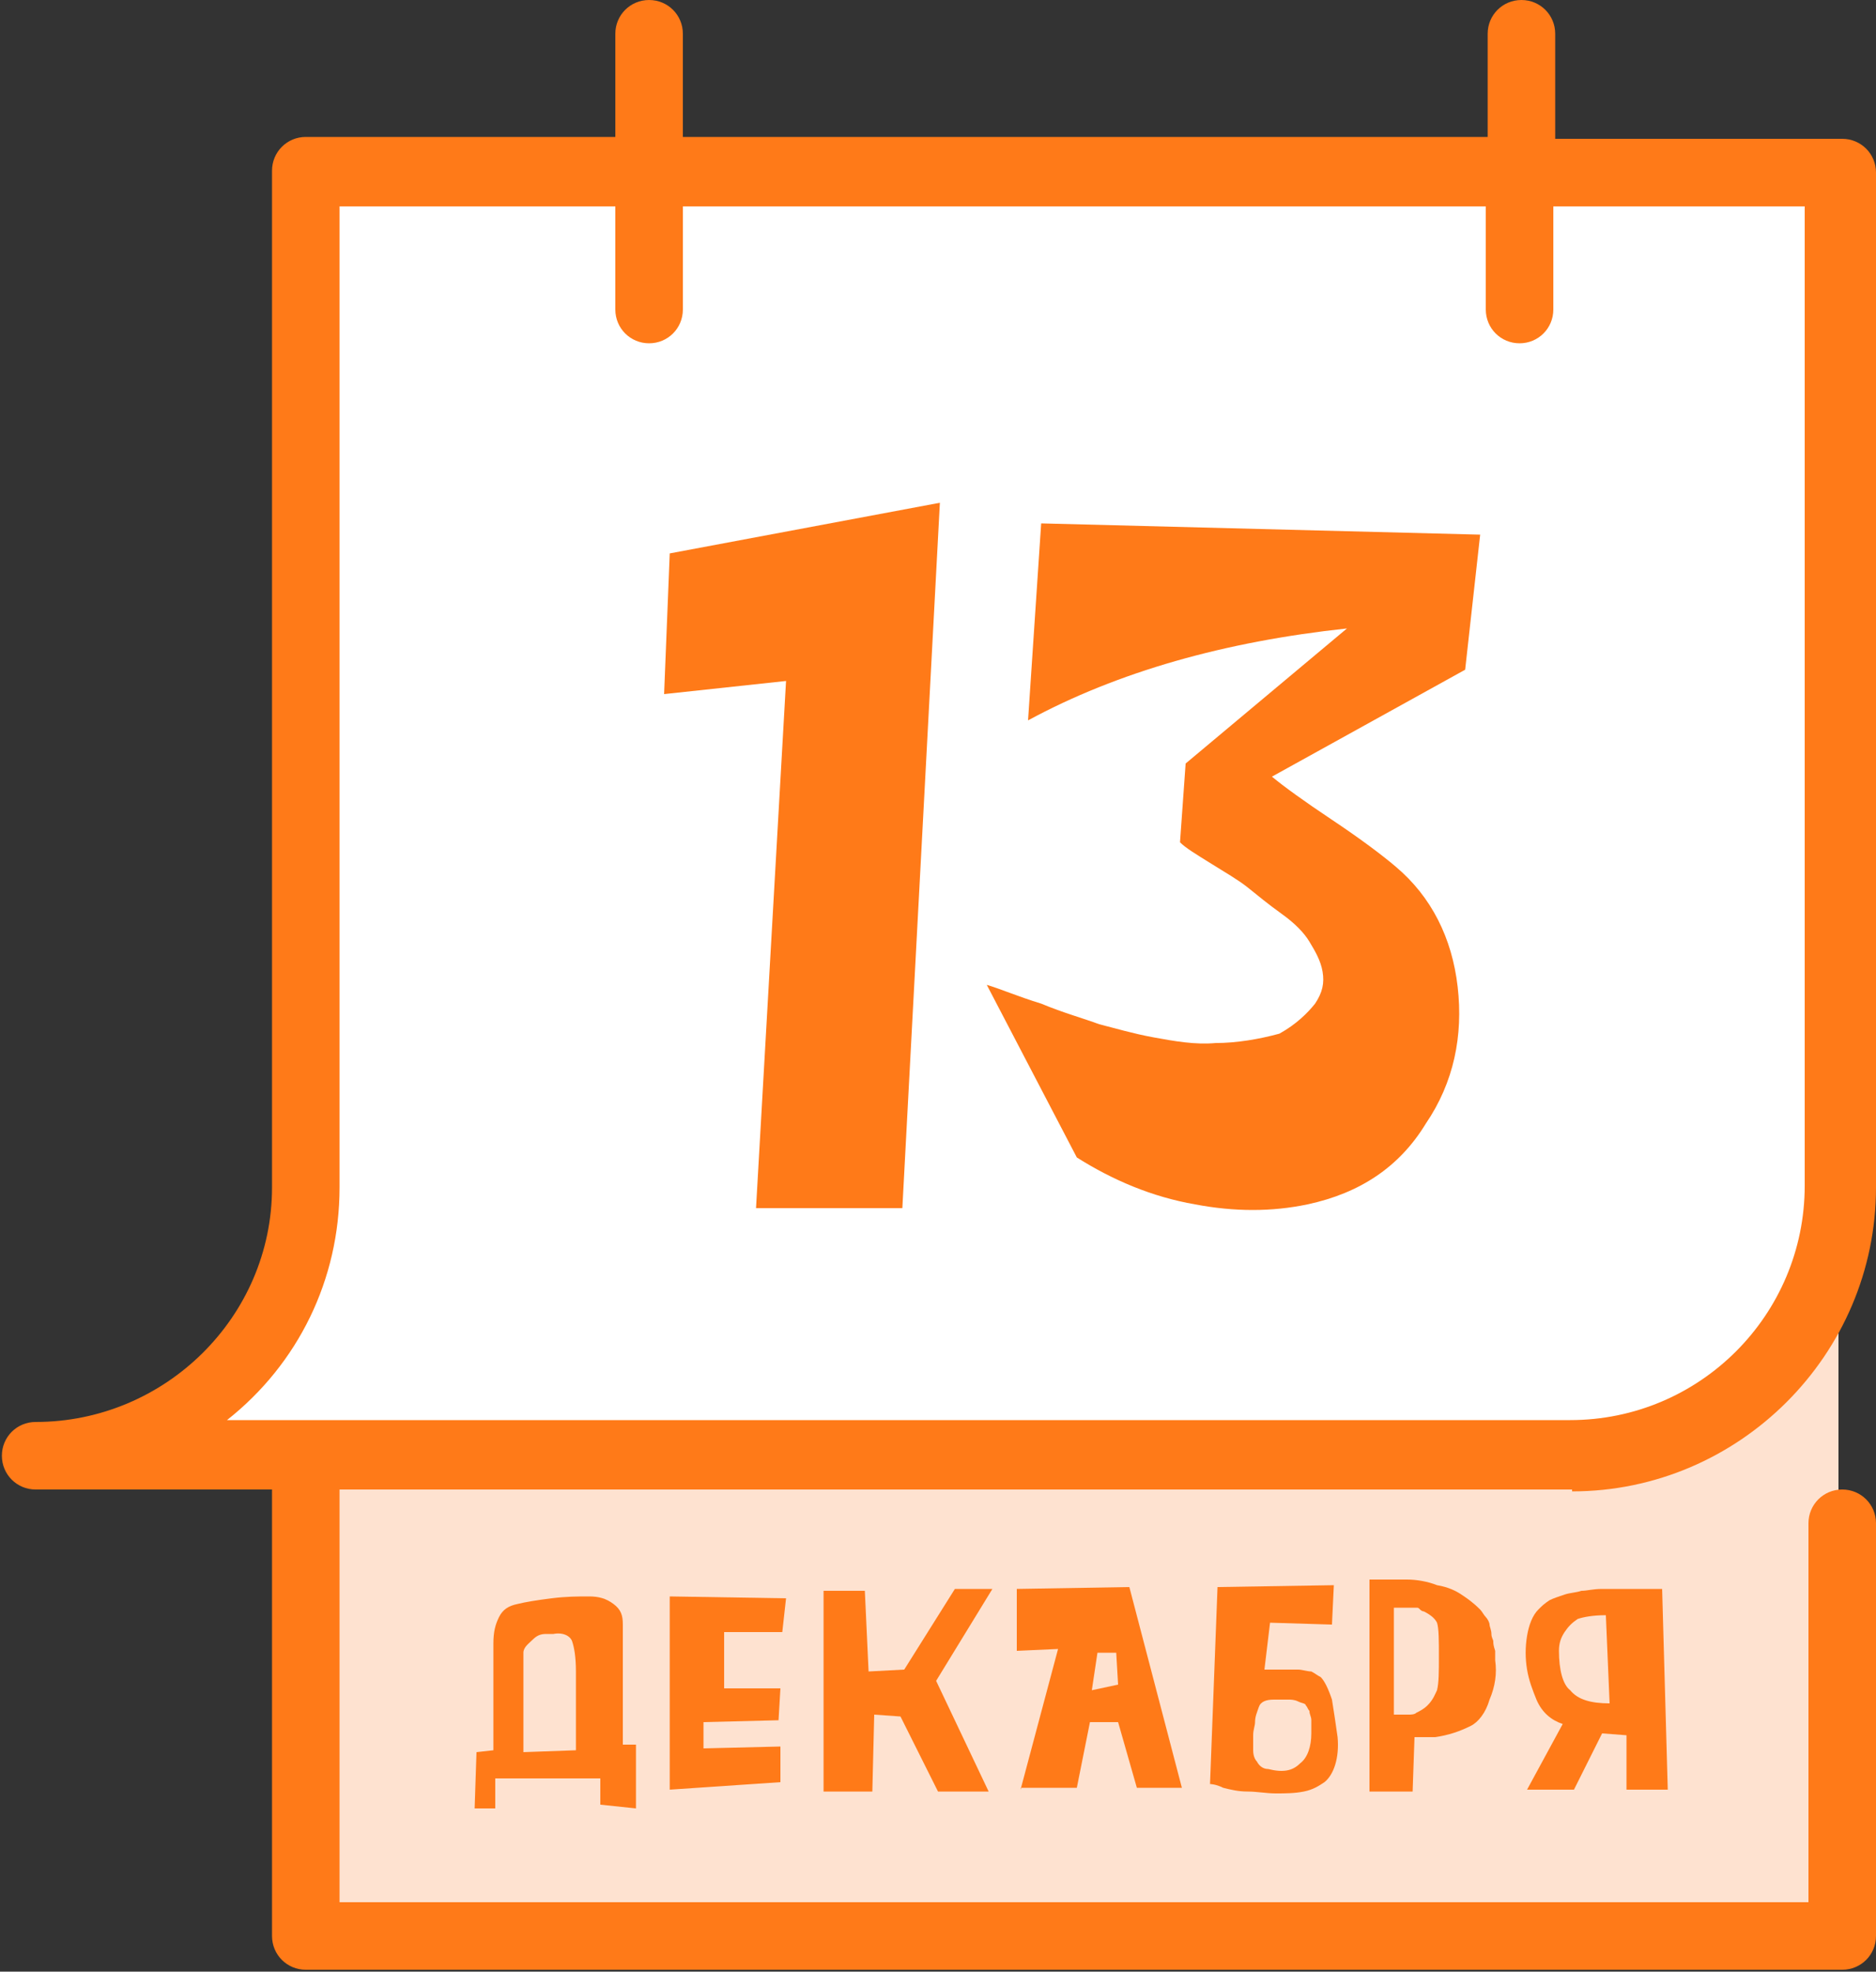
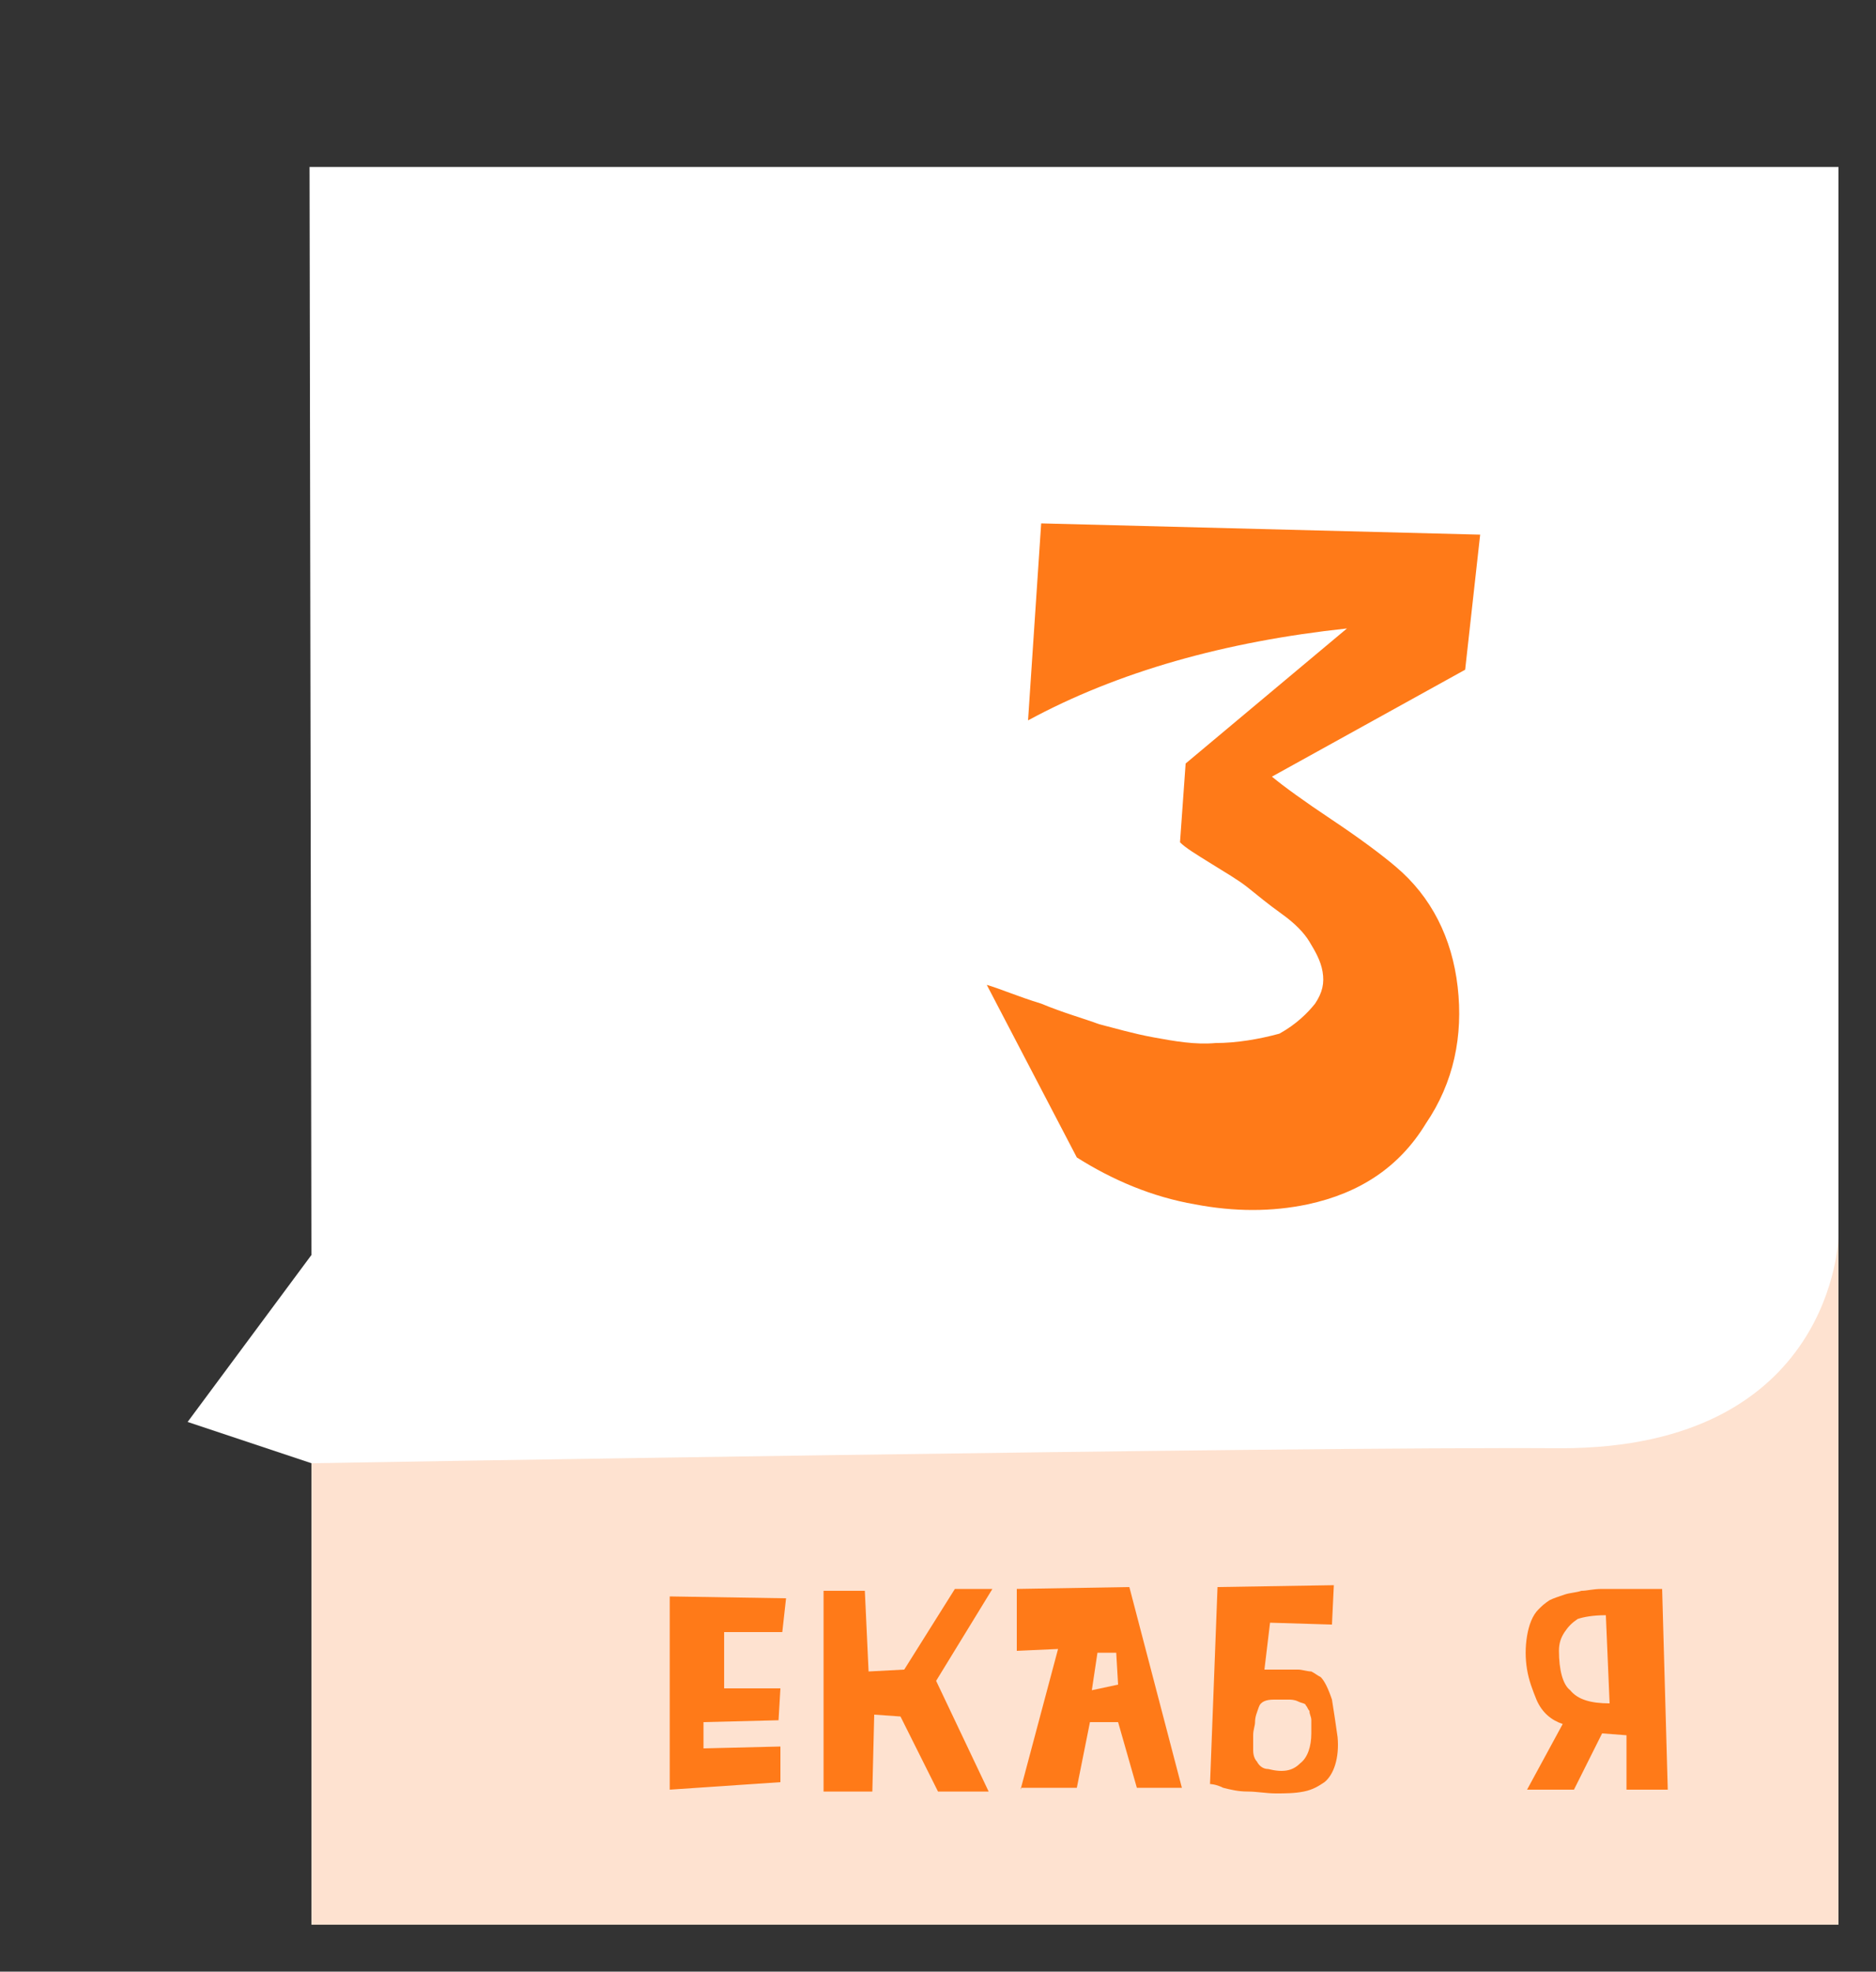
<svg xmlns="http://www.w3.org/2000/svg" id="Layer_1" x="0px" y="0px" viewBox="0 0 100 105.1" style="enable-background:new 0 0 100 105.1;" xml:space="preserve">
  <rect x="0" y="0" width="100" height="105.1" fill="#333333" stroke="none" />
  <style type="text/css"> .st0{fill:#FFFFFF;} .st1{fill:#EDE4FF;} .st2{fill:#7B4B9E;} .st3{fill:#C9B0FF;} .st4{fill-rule:evenodd;clip-rule:evenodd;fill:#C9B0FF;} .st5{fill-rule:evenodd;clip-rule:evenodd;fill:#FBAA75;stroke:#FFFFFF;stroke-width:4;stroke-miterlimit:10;} .st6{fill-rule:evenodd;clip-rule:evenodd;fill:#FBAA75;} .st7{fill-rule:evenodd;clip-rule:evenodd;fill:#FC686F;} .st8{fill:none;stroke:#FFA25D;stroke-width:6;stroke-miterlimit:10;} .st9{fill:#FFA25D;} .st10{fill:none;stroke:#FFCAA3;stroke-width:6;stroke-miterlimit:10;} .st11{fill:#FFCAA3;} .st12{fill:none;stroke:#FF7A18;stroke-width:6;stroke-miterlimit:10;} .st13{fill:#FF7A18;} .st14{fill:none;stroke:#FFFFFF;stroke-width:2.61;stroke-linecap:round;stroke-linejoin:round;stroke-miterlimit:10;} .st15{fill:none;stroke:#7B4B9E;stroke-width:2.61;stroke-linecap:round;stroke-linejoin:round;stroke-miterlimit:10;} .st16{fill:#784B98;} .st17{fill-rule:evenodd;clip-rule:evenodd;fill:url(#SVGID_1_);} .st18{fill:none;stroke:#FBAA75;stroke-width:2.61;stroke-linecap:round;stroke-linejoin:round;stroke-miterlimit:10;} .st19{fill:#F44E21;} .st20{fill:#7B4B9E;stroke:#7B4B9E;stroke-width:2;stroke-miterlimit:10;} .st21{fill:none;stroke:#7B4B9E;stroke-width:3;stroke-linecap:round;stroke-linejoin:round;stroke-miterlimit:10;} .st22{fill:#FBAA75;} .st23{fill:none;stroke:#3A335E;stroke-width:3;stroke-linecap:round;stroke-linejoin:round;stroke-miterlimit:10;} .st24{opacity:0.6;fill:#FFFFFF;} .st25{opacity:0.7;fill:#FFFFFF;} .st26{fill:#FF7F00;} .st27{fill:#7B4B9E;stroke:#7B4B9E;stroke-width:5;stroke-linecap:round;stroke-miterlimit:10;} .st28{clip-path:url(#SVGID_00000034060214733298102620000001775318820756759711_);} .st29{clip-path:url(#SVGID_00000035522685626251378940000015671284190983162249_);} .st30{clip-path:url(#SVGID_00000076565215951103105820000007628274929120827527_);} .st31{clip-path:url(#SVGID_00000151507394468758796640000006871896953448406147_);} .st32{clip-path:url(#SVGID_00000088103521038141717530000003459160729959060138_);} .st33{clip-path:url(#SVGID_00000176763248325595499330000000215598897875005091_);} .st34{clip-path:url(#SVGID_00000078041997485376833920000016835744370193783479_);} .st35{clip-path:url(#SVGID_00000007395362762097968980000016108447256485619083_);} .st36{clip-path:url(#SVGID_00000129887730496815511920000016039004067136374969_);} .st37{clip-path:url(#SVGID_00000165923297392578816780000017258126390683577485_);} .st38{fill:#FEE2D0;} </style>
  <g>
    <polygon class="st0" points="16.5,8.9 98,8.9 98,102.6 16.6,102.6 16.6,78 10,75.8 16.6,66.9 " />
    <path class="st38" d="M16.6,78l0,24.6H98V65.9c0,0-0.2,11.3-14.8,11.3C69.2,77.1,16.6,78,16.6,78z" />
-     <path class="st13" d="M83.8,79.5c8.9,0,16.2-7.3,16.2-16.2V9.2c0-1-0.8-1.8-1.8-1.8H82.9V1.8c0-1-0.8-1.8-1.8-1.8s-1.8,0.8-1.8,1.8 v5.5H36.4V1.8c0-1-0.8-1.8-1.8-1.8s-1.8,0.8-1.8,1.8v5.5H16.3c-1,0-1.8,0.8-1.8,1.8v54.2c0,6.9-5.7,12.5-12.6,12.5 c-1,0-1.8,0.8-1.8,1.8c0,1,0.8,1.8,1.8,1.8h12.6v23.8c0,1,0.8,1.8,1.8,1.8h81.9c1,0,1.8-0.8,1.8-1.8v-22c0-1-0.8-1.8-1.8-1.8 s-1.8,0.8-1.8,1.8v20.2H18.1v-22H83.8z M18.1,63.3V11h14.7v5.5c0,1,0.8,1.8,1.8,1.8s1.8-0.8,1.8-1.8V11h42.8v5.5 c0,1,0.8,1.8,1.8,1.8s1.8-0.8,1.8-1.8V11h13.4v52.2c0,6.9-5.6,12.5-12.5,12.5H12.1C15.9,72.7,18.1,68.2,18.1,63.3z" />
    <g>
-       <path class="st13" d="M25.3,96.4l0.1-3l0.9-0.1l0-4.7c0-0.1,0-0.3,0-0.5c0-0.2,0-0.4,0-0.5c0-0.6,0.1-1,0.3-1.4s0.5-0.6,1-0.7 c0.4-0.1,1-0.2,1.8-0.3s1.4-0.1,2-0.1c0.5,0,0.9,0.1,1.3,0.4s0.5,0.6,0.5,1.1l0,6.4l0.7,0l0,3.4L32,96.2l0-1.4h-5.6v1.6H25.3z M27.9,88.1c0,0.5,0,1.4,0,2.7c0,1.3,0,2.2,0,2.6l2.8-0.1l0-4.2c0-0.8-0.1-1.3-0.2-1.6S30,87,29.5,87.1l-0.3,0c0,0-0.1,0-0.1,0 c-0.3,0-0.5,0.1-0.7,0.3S27.9,87.8,27.9,88.1z" />
      <path class="st13" d="M35.7,95.4V85.1l6.2,0.1L41.7,87h-3.1v3l3,0l-0.1,1.7l-4,0.1v1.4l4.1-0.1V95L35.7,95.4z" />
      <path class="st13" d="M43.9,95.4V84.8l2.2,0l0.2,4.3l1.9-0.1l2.7-4.3l2,0l-3,4.9l2.8,5.9H50l-2-4l-1.4-0.1l-0.1,4.1H43.9z" />
      <path class="st13" d="M54.4,95.4l2-7.5l-2.2,0.1l0-3.3l6-0.1l2.8,10.7h-2.4l-1-3.5h-1.5l-0.7,3.5H54.4z M59.5,88.1l-1,0l-0.3,2 l1.4-0.3L59.5,88.1z" />
      <path class="st13" d="M64.5,95.1l0.4-10.5l6.2-0.1L71,86.6l-3.3-0.1L67.4,89c0,0,0.2,0,0.5,0c0.3,0,0.5,0,0.7,0c0.2,0,0.4,0,0.6,0 s0.5,0.1,0.7,0.1c0.2,0.1,0.3,0.2,0.5,0.3c0.2,0.2,0.4,0.6,0.6,1.2c0.1,0.6,0.2,1.3,0.3,2c0.1,1.1-0.2,2-0.7,2.4 c-0.3,0.2-0.6,0.4-1.1,0.5c-0.5,0.1-1,0.1-1.5,0.1c-0.5,0-1-0.1-1.5-0.1s-0.9-0.1-1.3-0.2C64.8,95.1,64.5,95.1,64.5,95.1z M67.9,90.6c-0.4,0-0.7,0.1-0.8,0.4c-0.1,0.3-0.2,0.5-0.2,0.8c0,0.2-0.1,0.4-0.1,0.7c0,0.2,0,0.5,0,0.8c0,0.3,0.1,0.5,0.2,0.6 c0.1,0.2,0.3,0.4,0.6,0.4c0.8,0.2,1.3,0.1,1.7-0.3c0.4-0.3,0.6-0.9,0.6-1.6c0-0.3,0-0.5,0-0.7s-0.1-0.3-0.1-0.5 c-0.1-0.1-0.1-0.2-0.2-0.3c0-0.1-0.2-0.1-0.4-0.2c-0.2-0.1-0.4-0.1-0.5-0.1S68.3,90.6,67.9,90.6z" />
-       <path class="st13" d="M73,84.2c0.8,0,1.4,0,2,0c0.5,0,1.1,0.1,1.6,0.3c0.6,0.1,1,0.3,1.3,0.5c0.3,0.2,0.6,0.4,1,0.8 c0.1,0.1,0.2,0.3,0.3,0.4c0.1,0.1,0.2,0.3,0.2,0.4s0.1,0.3,0.1,0.5s0.1,0.3,0.1,0.4s0,0.2,0.1,0.5c0,0.2,0,0.4,0,0.5 c0.1,0.7,0,1.4-0.3,2.1c-0.2,0.7-0.6,1.2-1,1.4c-0.6,0.3-1.2,0.5-1.9,0.6c-0.1,0-0.3,0-0.6,0h-0.5l-0.1,2.9h-2.3c0-1,0-2.9,0-5.7 S73,85,73,84.2z M74.3,91.4c0.1,0,0.3,0,0.4,0c0.2,0,0.3,0,0.4,0c0.1,0,0.3,0,0.4-0.1c0.2-0.1,0.4-0.2,0.6-0.4 c0.3-0.3,0.4-0.6,0.5-0.8c0.1-0.4,0.1-1,0.1-1.8c0-0.8,0-1.5-0.1-1.8c-0.1-0.2-0.3-0.4-0.7-0.6c0,0-0.1,0-0.2-0.1 s-0.1-0.1-0.2-0.1c0,0-0.1,0-0.1,0c-0.1,0-0.1,0-0.1,0c0,0-0.1,0-0.1,0c-0.1,0-0.1,0-0.2,0s-0.1,0-0.2,0c-0.1,0-0.2,0-0.2,0h-0.3 L74.3,91.4z" />
      <path class="st13" d="M88.9,95.4h-2.2l0-2.9l-1.3-0.1l-1.5,3h-2.5l1.9-3.5c-0.6-0.2-1.1-0.6-1.4-1.3c-0.2-0.5-0.4-1-0.5-1.6 c-0.1-0.6-0.1-1.2,0-1.8c0.1-0.6,0.3-1.1,0.6-1.4c0.2-0.2,0.3-0.3,0.6-0.5c0.2-0.1,0.5-0.2,0.8-0.3c0.3-0.1,0.6-0.1,0.9-0.2 c0.3,0,0.6-0.1,1.1-0.1s0.8,0,1.1,0c0.3,0,0.6,0,1.1,0c0.5,0,0.8,0,1,0L88.9,95.4z M85.8,90.8l-0.2-4.7c-0.7,0-1.2,0.1-1.5,0.2 c-0.3,0.2-0.5,0.4-0.7,0.7c-0.2,0.3-0.3,0.6-0.3,1c0,1,0.2,1.8,0.6,2.1C84.1,90.6,84.8,90.8,85.8,90.8z" />
    </g>
    <g>
-       <path class="st13" d="M40.3,64.4l1.6-28.1l-6.5,0.7l0.3-7.5l14.4-2.7l-2,37.6H40.3z" />
      <path class="st13" d="M52.6,52.5c0.7,0.2,1.6,0.6,2.9,1c1.2,0.5,2.3,0.8,3.1,1.1c0.8,0.2,1.8,0.5,2.9,0.7c1.1,0.2,2.2,0.4,3.3,0.3 c1.1,0,2.3-0.2,3.4-0.5c0.9-0.5,1.5-1.1,1.9-1.6c0.4-0.6,0.5-1.1,0.4-1.7c-0.1-0.6-0.4-1.1-0.7-1.6c-0.3-0.5-0.8-1-1.5-1.5 s-1.3-1-1.8-1.4c-0.5-0.4-1.2-0.8-2-1.3c-0.8-0.5-1.3-0.8-1.6-1.1l0.3-4.2l8.6-7.2c-6.5,0.7-12.2,2.3-17,4.9l0.7-10.5l23.4,0.6 l-0.8,7.2l-10.3,5.7c0.6,0.5,1.7,1.3,3.2,2.3c1.5,1,2.7,1.9,3.4,2.5c1.9,1.6,3,3.8,3.3,6.4c0.3,2.6-0.2,5.1-1.7,7.3 c-1.4,2.3-3.5,3.7-6.3,4.3c-1.9,0.4-3.9,0.4-6,0c-2.3-0.4-4.4-1.3-6.3-2.5L52.6,52.5z" />
    </g>
  </g>
</svg>